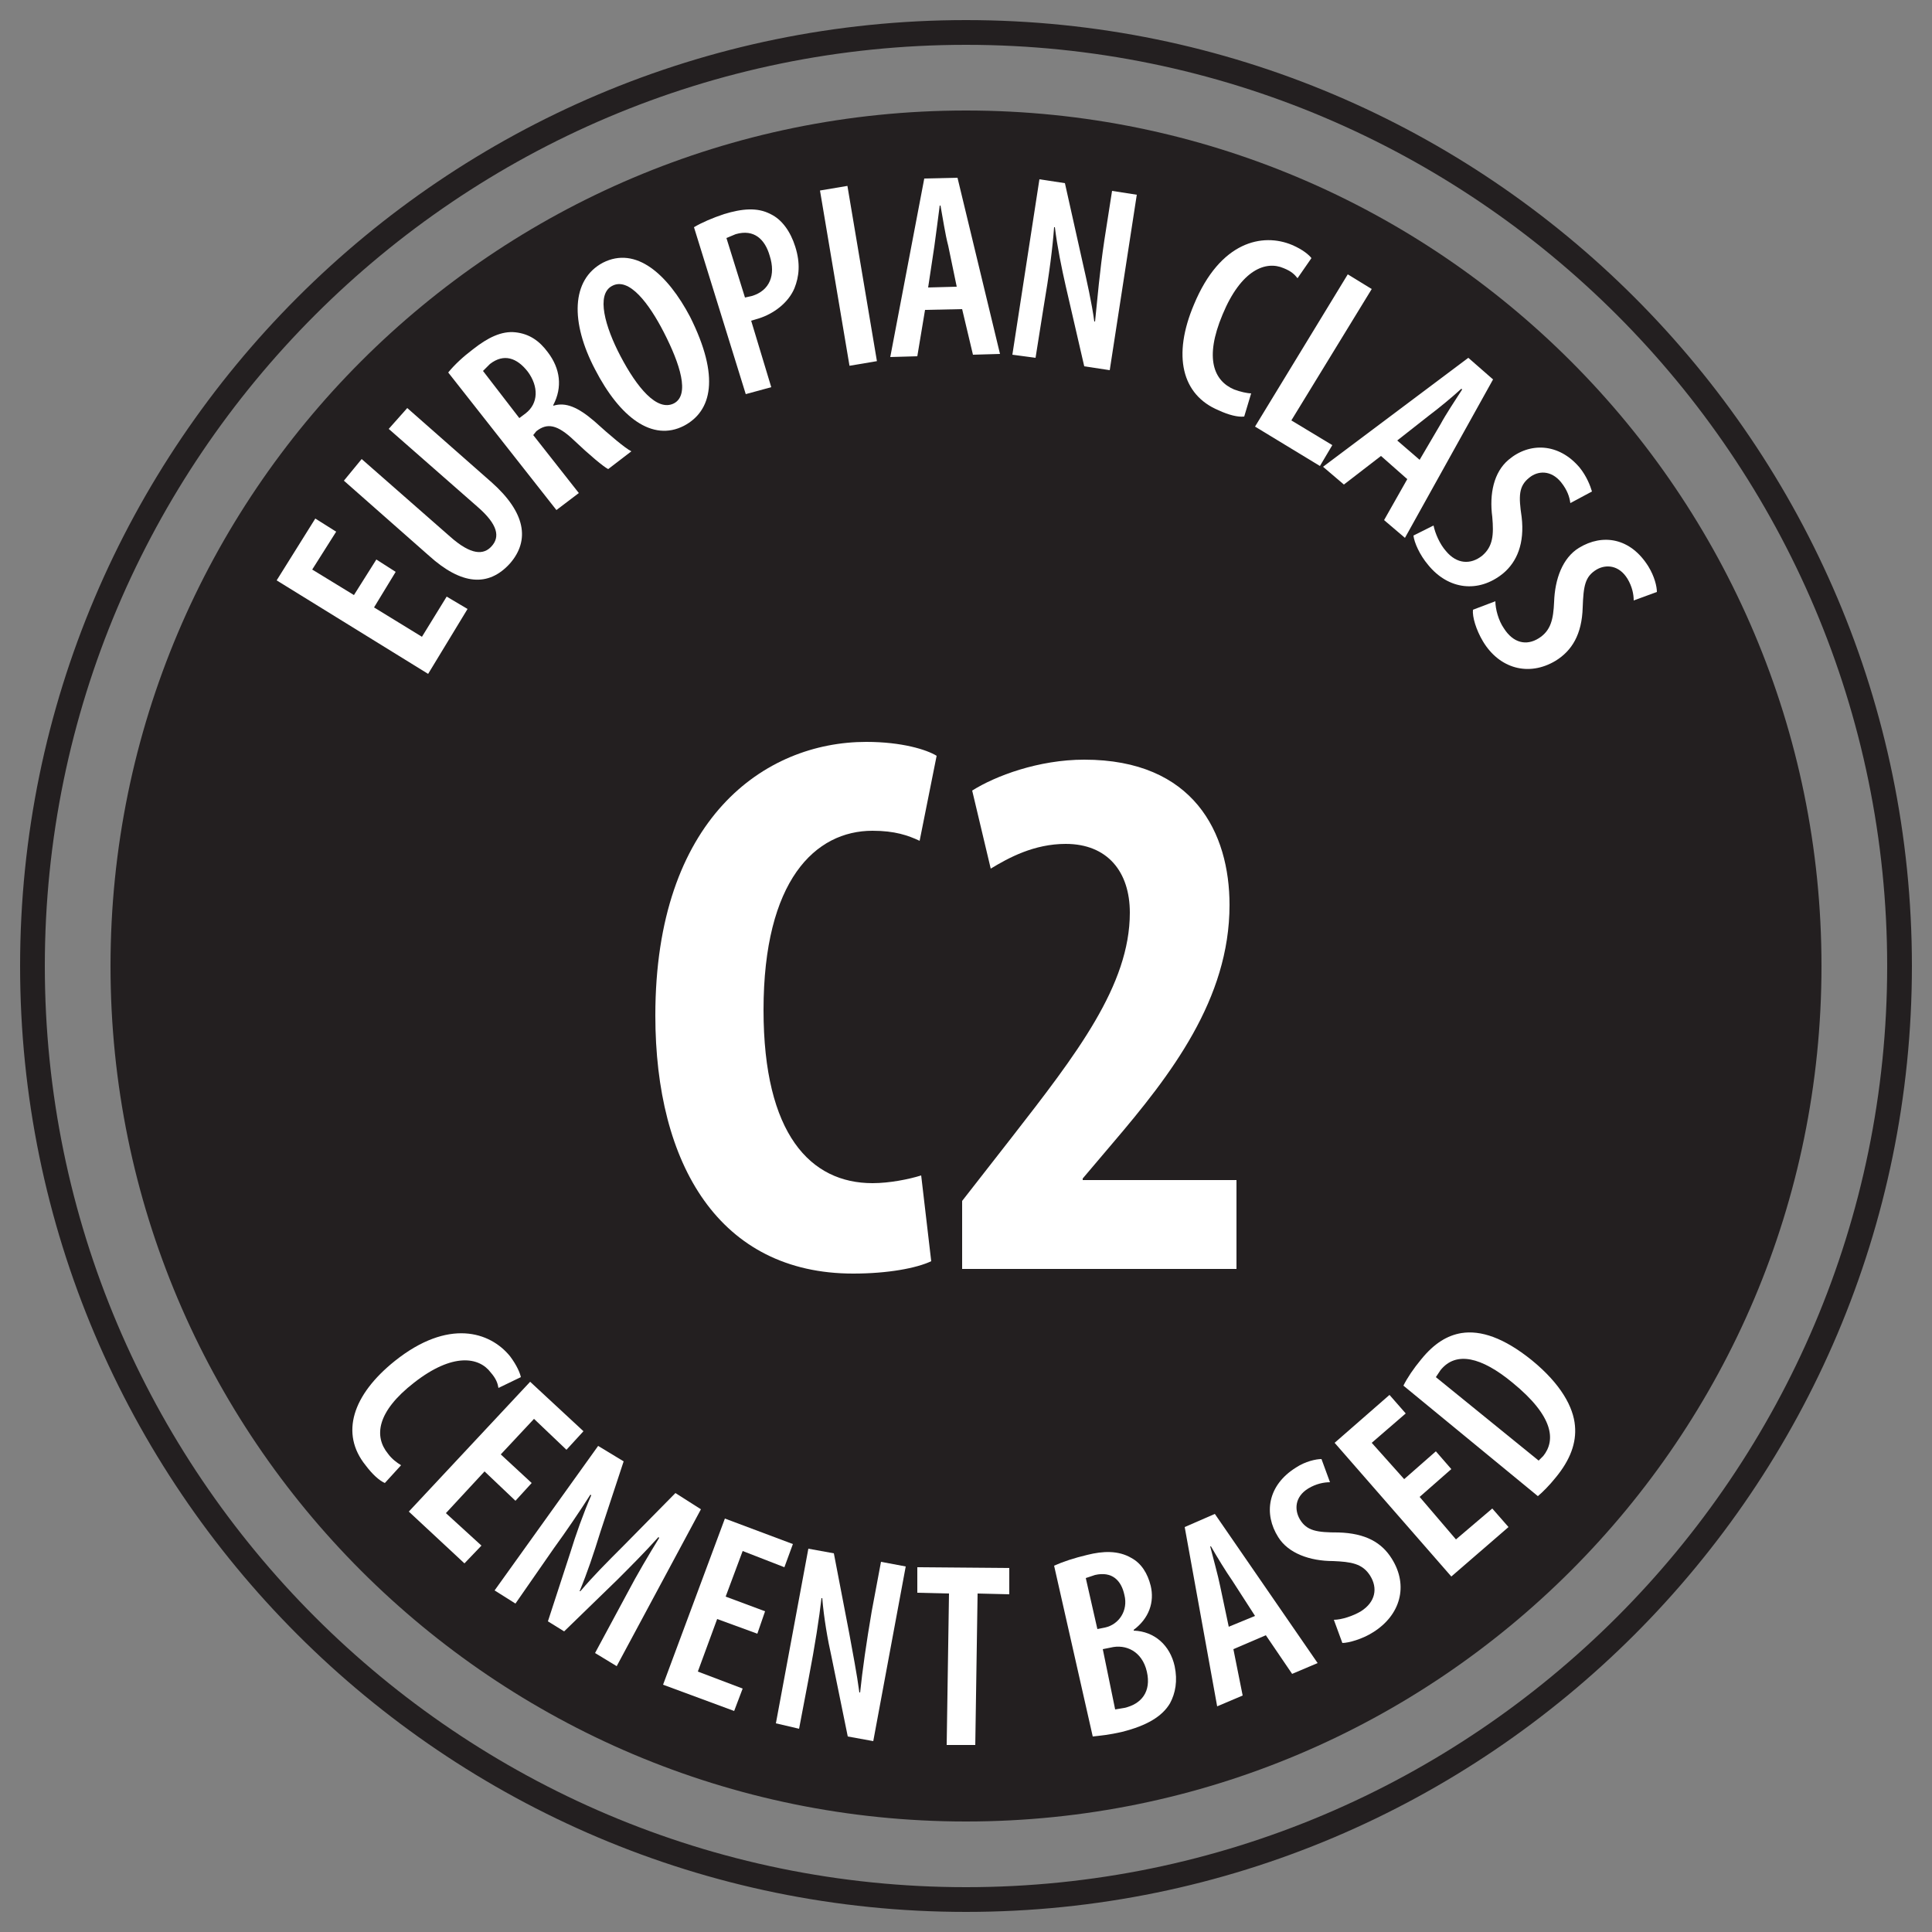
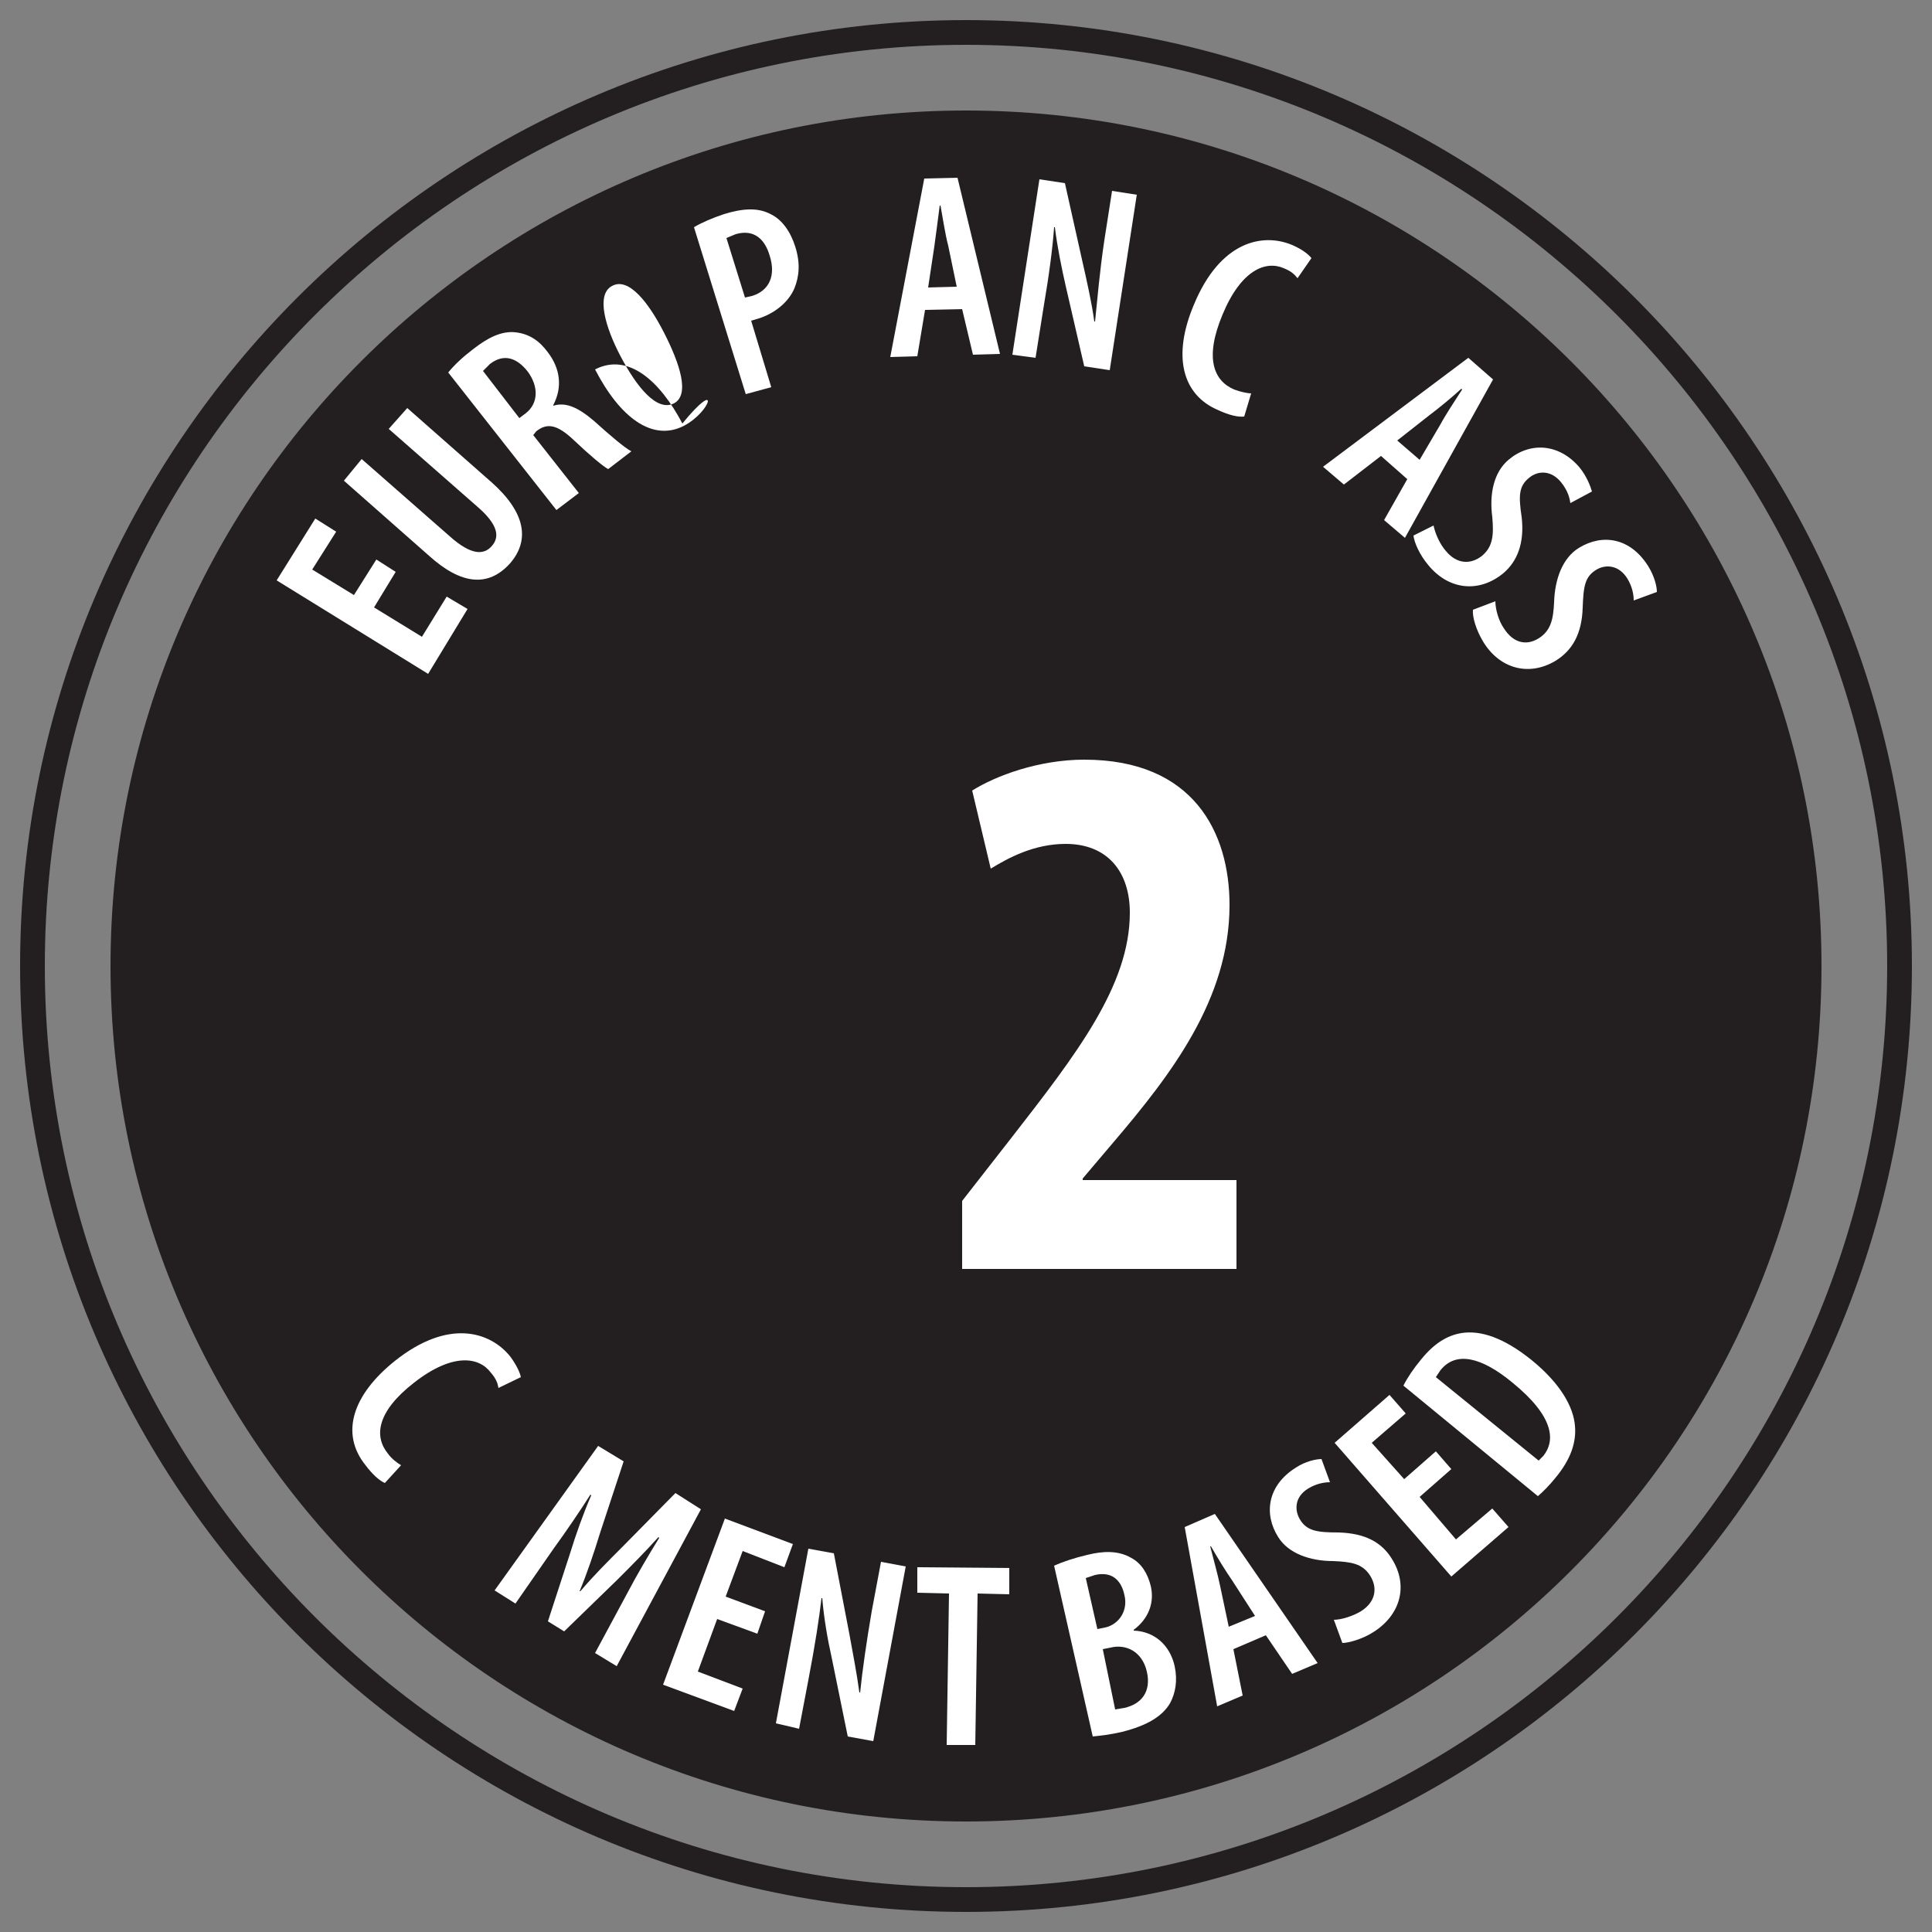
<svg xmlns="http://www.w3.org/2000/svg" version="1.1" id="Layer_1" x="0px" y="0px" viewBox="0 0 250 250" style="enable-background:new 0 0 250 250;" xml:space="preserve">
  <rect x="0" y="0" width="250" height="250" fill="#808080" stroke="none" />
  <style type="text/css"> .st0{fill:#231F20;} .st1{fill:#FFFFFF;} </style>
  <g>
    <path class="st0" d="M125,14.3C63.9,14.3,14.3,63.9,14.3,125c0,61.1,49.6,110.7,110.7,110.7c61.1,0,110.7-49.6,110.7-110.7 C235.7,63.9,186.1,14.3,125,14.3" />
    <path class="st0" d="M125,244.2C59.3,244.2,5.8,190.7,5.8,125C5.8,59.3,59.3,5.8,125,5.8c65.7,0,119.2,53.5,119.2,119.2 C244.2,190.7,190.7,244.2,125,244.2 M125,2.6C57.5,2.6,2.6,57.5,2.6,125c0,67.5,54.9,122.4,122.4,122.4 c67.5,0,122.4-54.9,122.4-122.4C247.4,57.5,192.5,2.6,125,2.6" />
-     <path class="st1" d="M120.5,163.2c-1.9,0.9-5.6,1.6-10.1,1.6c-17.3,0-25.6-14.1-25.6-33.4c0-25.4,14.1-35.4,27.3-35.4 c4.6,0,7.8,1,9.1,1.8l-2.2,11c-1.5-0.7-3.2-1.3-6.1-1.3c-7.4,0-14.1,6.4-14.1,23.2c0,16.1,6.1,22.4,14.1,22.4c2.2,0,4.7-0.5,6.3-1 L120.5,163.2z" />
    <path class="st1" d="M124.5,164.2v-8.8l6.4-8.2c8.4-10.8,15.3-19.7,15.3-29.1c0-5.3-2.9-8.9-8.3-8.9c-4.1,0-7.4,1.8-9.7,3.2 l-2.4-10.1c3-1.9,8.6-4,14.5-4c14.2,0,18.8,9.5,18.8,18.8c0,12.2-7.6,22-15.1,30.8l-3.9,4.6v0.2H160v11.5H124.5z" />
    <polygon class="st1" points="51.2,74 48.4,78.6 54.6,82.4 57.8,77.2 60.5,78.8 55.4,87.2 35.8,75.1 40.8,67.1 43.5,68.8 40.4,73.7 45.8,77 48.7,72.4 " />
    <path class="st1" d="M46.8,59.4l11.4,10c2.8,2.5,4.4,2.4,5.4,1.3c1.1-1.2,0.9-2.8-1.9-5.2l-11.4-10l2.4-2.7l10.9,9.6 c4.4,3.9,5,7.5,2.4,10.5c-2.8,3.1-6.3,2.8-10.5-1l-11-9.7L46.8,59.4z" />
    <path class="st1" d="M67.2,54.1l0.8-0.6c1.7-1.3,1.7-3.5,0.3-5.4c-1.4-1.8-3.1-2.4-4.9-1L62.5,48L67.2,54.1z M58,48.2 c0.8-1,2-2.1,3.2-3c1.9-1.5,3.7-2.4,5.5-2.2c1.8,0.2,3.1,1.1,4.2,2.6c1.6,2.1,1.9,4.5,0.7,6.8l0,0.1c1.6-0.5,3.2,0.2,5.3,2 c2.1,1.9,4,3.5,4.8,3.9l-3,2.3c-0.6-0.3-2.4-1.8-4.4-3.7c-2.2-2.1-3.5-2.3-4.9-1.2L69,56.3l5.9,7.5L72,66L58,48.2z" />
-     <path class="st1" d="M87.2,52.2c2.1-1.1,0.8-5.1-1.3-9.2c-1.9-3.7-4.5-7.2-6.7-6c-2.1,1.1-0.9,5.3,1.1,9.1 C82.4,50.1,85,53.3,87.2,52.2L87.2,52.2z M88.5,55.1c-4.1,2.1-8.3-1.1-11.5-7.3c-3.2-6.1-3.1-11.6,1-13.8c4.3-2.2,8.4,1.5,11.3,7 C93.2,48.8,92.1,53.2,88.5,55.1L88.5,55.1z" />
+     <path class="st1" d="M87.2,52.2c2.1-1.1,0.8-5.1-1.3-9.2c-1.9-3.7-4.5-7.2-6.7-6c-2.1,1.1-0.9,5.3,1.1,9.1 C82.4,50.1,85,53.3,87.2,52.2L87.2,52.2z M88.5,55.1c-4.1,2.1-8.3-1.1-11.5-7.3c4.3-2.2,8.4,1.5,11.3,7 C93.2,48.8,92.1,53.2,88.5,55.1L88.5,55.1z" />
    <path class="st1" d="M96.4,38.5l0.9-0.2c2.3-0.7,3.1-2.7,2.3-5.2c-0.6-2.1-2-3.5-4.4-2.8l-1.2,0.5L96.4,38.5z M89.8,29.4 c1-0.6,2.4-1.2,3.9-1.7c2.3-0.7,4.3-0.9,6,0c1.5,0.7,2.6,2.3,3.2,4.2c0.7,2.2,0.5,3.9-0.1,5.4c-0.8,1.9-2.7,3.3-4.6,3.9l-1,0.3 l2.6,8.6L96.5,51L89.8,29.4z" />
-     <rect x="108" y="24.2" transform="matrix(0.986 -0.166 0.166 0.986 -4.399 18.719)" class="st1" width="3.6" height="23" />
    <path class="st1" d="M123.8,37.1l-1.1-5.3c-0.4-1.5-0.7-3.6-1-5.2l-0.1,0c-0.2,1.6-0.5,3.8-0.7,5.3l-0.8,5.3L123.8,37.1z M119.7,40.1l-1,6l-3.5,0.1l4.4-23.1l4.3-0.1l5.5,22.8l-3.5,0.1l-1.4-5.9L119.7,40.1z" />
    <path class="st1" d="M131,45.9l3.5-22.7l3.3,0.5l2.3,10.3c0.5,2.2,1.2,5.3,1.5,7.6l0.1,0c0.3-2.9,0.6-6.5,1.2-10.5l1-6.4l3.2,0.5 l-3.5,22.7l-3.3-0.5L137.9,37c-0.5-2.2-1.1-5.1-1.4-7.6l-0.1,0c-0.2,2.7-0.6,5.9-1.4,10.6l-1,6.3L131,45.9z" />
    <path class="st1" d="M161,53.9c-0.8,0.1-2-0.2-3.3-0.8c-4.8-2-6-7.1-3.2-13.7c3.4-8.2,8.9-9.3,12.7-7.7c1.4,0.6,2.2,1.3,2.5,1.7 l-1.8,2.6c-0.4-0.5-0.8-0.9-1.8-1.3c-2.3-1-5.5,0.2-7.9,6c-2.4,5.7-1.1,8.6,1.5,9.7c0.8,0.3,1.7,0.5,2.2,0.5L161,53.9z" />
-     <polygon class="st1" points="174.4,35.5 177.5,37.4 167.1,54.4 172.4,57.6 170.8,60.3 162.4,55.2 " />
    <path class="st1" d="M183.7,59.5l2.7-4.6c0.7-1.3,1.9-3.1,2.8-4.5l-0.1-0.1c-1.2,1.1-2.9,2.5-4.1,3.4l-4.2,3.3L183.7,59.5z M178.7,59l-4.8,3.7l-2.7-2.3L190,46.3l3.2,2.8l-11.4,20.5l-2.7-2.3l3-5.3L178.7,59z" />
    <path class="st1" d="M185.5,68c0.2,1,0.8,2.4,1.6,3.3c1.4,1.7,3.2,1.8,4.7,0.6c1.4-1.2,1.5-2.7,1.3-5c-0.4-3,0.2-5.8,2.1-7.4 c2.7-2.3,6.5-2.2,9.2,1c0.9,1.1,1.4,2.4,1.6,3.1l-2.8,1.5c-0.1-0.8-0.4-1.7-1.2-2.7c-1.3-1.6-3-1.5-4.1-0.6c-1.4,1.1-1.4,2.4-1,5.1 c0.4,3.4-0.6,5.8-2.4,7.3c-3.2,2.6-7.1,2.1-9.7-1.1c-1.1-1.3-1.8-2.9-1.9-3.8L185.5,68z" />
    <path class="st1" d="M193.5,77.8c0,1,0.4,2.5,1.1,3.5c1.2,1.9,2.9,2.3,4.5,1.3c1.6-1,1.9-2.5,2-4.7c0.1-3,1.1-5.7,3.2-7 c3.1-1.9,6.7-1.3,9,2.4c0.8,1.3,1.1,2.6,1.1,3.3l-3,1.1c0-0.8-0.2-1.8-0.8-2.8c-1.1-1.8-2.8-1.9-4-1.2c-1.5,0.9-1.7,2.1-1.8,4.9 c-0.1,3.5-1.4,5.6-3.5,6.9c-3.5,2.1-7.3,1-9.4-2.5c-0.9-1.5-1.4-3.2-1.3-4.1L193.5,77.8z" />
    <path class="st1" d="M49.8,191.9c-0.7-0.3-1.6-1.1-2.5-2.3c-3.3-4.1-1.7-9.1,3.8-13.5c6.9-5.5,12.3-3.8,14.9-0.6 c0.9,1.2,1.3,2.2,1.4,2.7l-2.9,1.4c-0.1-0.6-0.3-1.2-1-2c-1.5-2-4.9-2.6-9.9,1.3c-4.9,3.8-5.2,7-3.4,9.2c0.5,0.7,1.2,1.2,1.7,1.5 L49.8,191.9z" />
-     <polygon class="st1" points="66.7,194.2 62.7,190.4 57.7,195.8 62.3,200 60.1,202.3 52.9,195.6 68.6,178.8 75.5,185.2 73.3,187.6 69.1,183.6 64.8,188.2 68.8,191.9 " />
    <path class="st1" d="M81.2,206.1c1.2-2.3,2.8-5,4.1-7.1l-0.1-0.1c-1.7,1.9-3.7,3.9-5.3,5.5l-6.9,6.7l-2.1-1.3l2.9-8.9 c0.7-2.3,1.7-5.1,2.7-7.4l-0.1-0.1c-1.4,2.2-3.1,4.7-4.7,6.9l-5,7.2l-2.7-1.7l13.4-18.7l3.3,2l-3,9.1c-0.9,2.9-1.7,5.3-2.7,7.7 l0.1,0c1.7-2,3.4-3.7,5.6-5.9l6.7-6.8l3.3,2.1l-10.9,20.3l-2.8-1.7L81.2,206.1z" />
    <polygon class="st1" points="98,211.4 92.8,209.5 90.3,216.3 96.1,218.5 95,221.4 85.8,218 93.8,196.5 102.6,199.8 101.5,202.8 96.1,200.7 93.9,206.6 99,208.5 " />
    <path class="st1" d="M100.4,223l4.2-22.6l3.3,0.6l2,10.4c0.4,2.2,1,5.3,1.3,7.6l0.1,0c0.3-2.9,0.8-6.4,1.5-10.5l1.2-6.4l3.2,0.6 l-4.2,22.6l-3.3-0.6l-2.1-10.3c-0.5-2.2-1-5.1-1.2-7.6l-0.1,0c-0.3,2.6-0.8,5.9-1.7,10.6l-1.2,6.3L100.4,223z" />
    <polygon class="st1" points="122.8,206.2 118.7,206.1 118.7,202.8 130.6,202.9 130.6,206.3 126.5,206.2 126.2,225.8 122.5,225.8 " />
    <path class="st1" d="M144.3,221.2l1.2-0.2c2.2-0.5,3.5-2.1,2.9-4.7c-0.6-2.6-2.7-3.6-4.7-3.1l-1,0.2L144.3,221.2z M142,210.8l1-0.2 c1.8-0.4,3-2.2,2.5-4.2c-0.4-1.9-1.6-3.1-3.8-2.6l-1.2,0.4L142,210.8z M136.4,202.6c1.1-0.5,2.6-1,4.3-1.4c2-0.5,4-0.6,5.7,0.4 c1.3,0.7,2.1,2,2.5,3.6c0.5,2.1-0.2,4.2-2.2,5.7l0,0.1c2.7,0.1,4.7,1.9,5.3,4.6c0.4,1.9,0.1,3.5-0.6,4.8c-1,1.7-3,2.9-6.2,3.7 c-1.7,0.4-2.9,0.5-3.8,0.6L136.4,202.6z" />
    <path class="st1" d="M162.4,209.1l-2.9-4.5c-0.9-1.3-2-3.1-2.8-4.5l-0.1,0c0.4,1.6,1,3.7,1.3,5.2l1.1,5.2L162.4,209.1z M159.6,213.4l1.2,6l-3.3,1.4l-4.2-23.2l3.9-1.7l13.3,19.3l-3.3,1.4l-3.4-5L159.6,213.4z" />
    <path class="st1" d="M172.6,209.6c1,0,2.5-0.5,3.5-1.1c1.9-1.2,2.2-3,1.2-4.6c-1-1.6-2.5-1.8-4.8-1.9c-3,0-5.8-1-7.1-3.1 c-1.9-3-1.4-6.7,2.3-9c1.2-0.8,2.6-1.1,3.3-1.1l1.1,3c-0.8,0-1.8,0.2-2.8,0.8c-1.8,1.1-1.8,2.8-1.1,4c0.9,1.5,2.2,1.7,5,1.7 c3.5,0.1,5.6,1.3,6.9,3.4c2.2,3.5,1.1,7.3-2.4,9.5c-1.4,0.9-3.2,1.4-4,1.4L172.6,209.6z" />
    <polygon class="st1" points="187.8,190.1 183.7,193.7 188.4,199.2 193.1,195.2 195.2,197.6 187.8,204 172.7,186.7 179.8,180.5 181.9,182.9 177.5,186.7 181.7,191.4 185.8,187.8 " />
    <path class="st1" d="M199.1,189l0.6-0.6c1.6-2,1.4-5.1-4-9.5c-4-3.3-7.3-4.1-9.3-1.6l-0.6,0.9L199.1,189z M181.6,179.3 c0.5-1,1.3-2.2,2.3-3.4c1.7-2.1,3.4-3.1,5.2-3.4c2.5-0.4,5.5,0.6,9.1,3.5c3.8,3.1,5.4,6.1,5.6,8.5c0.2,2.2-0.6,4.4-2.5,6.7 c-0.8,1-1.7,1.9-2.3,2.4L181.6,179.3z" />
  </g>
</svg>